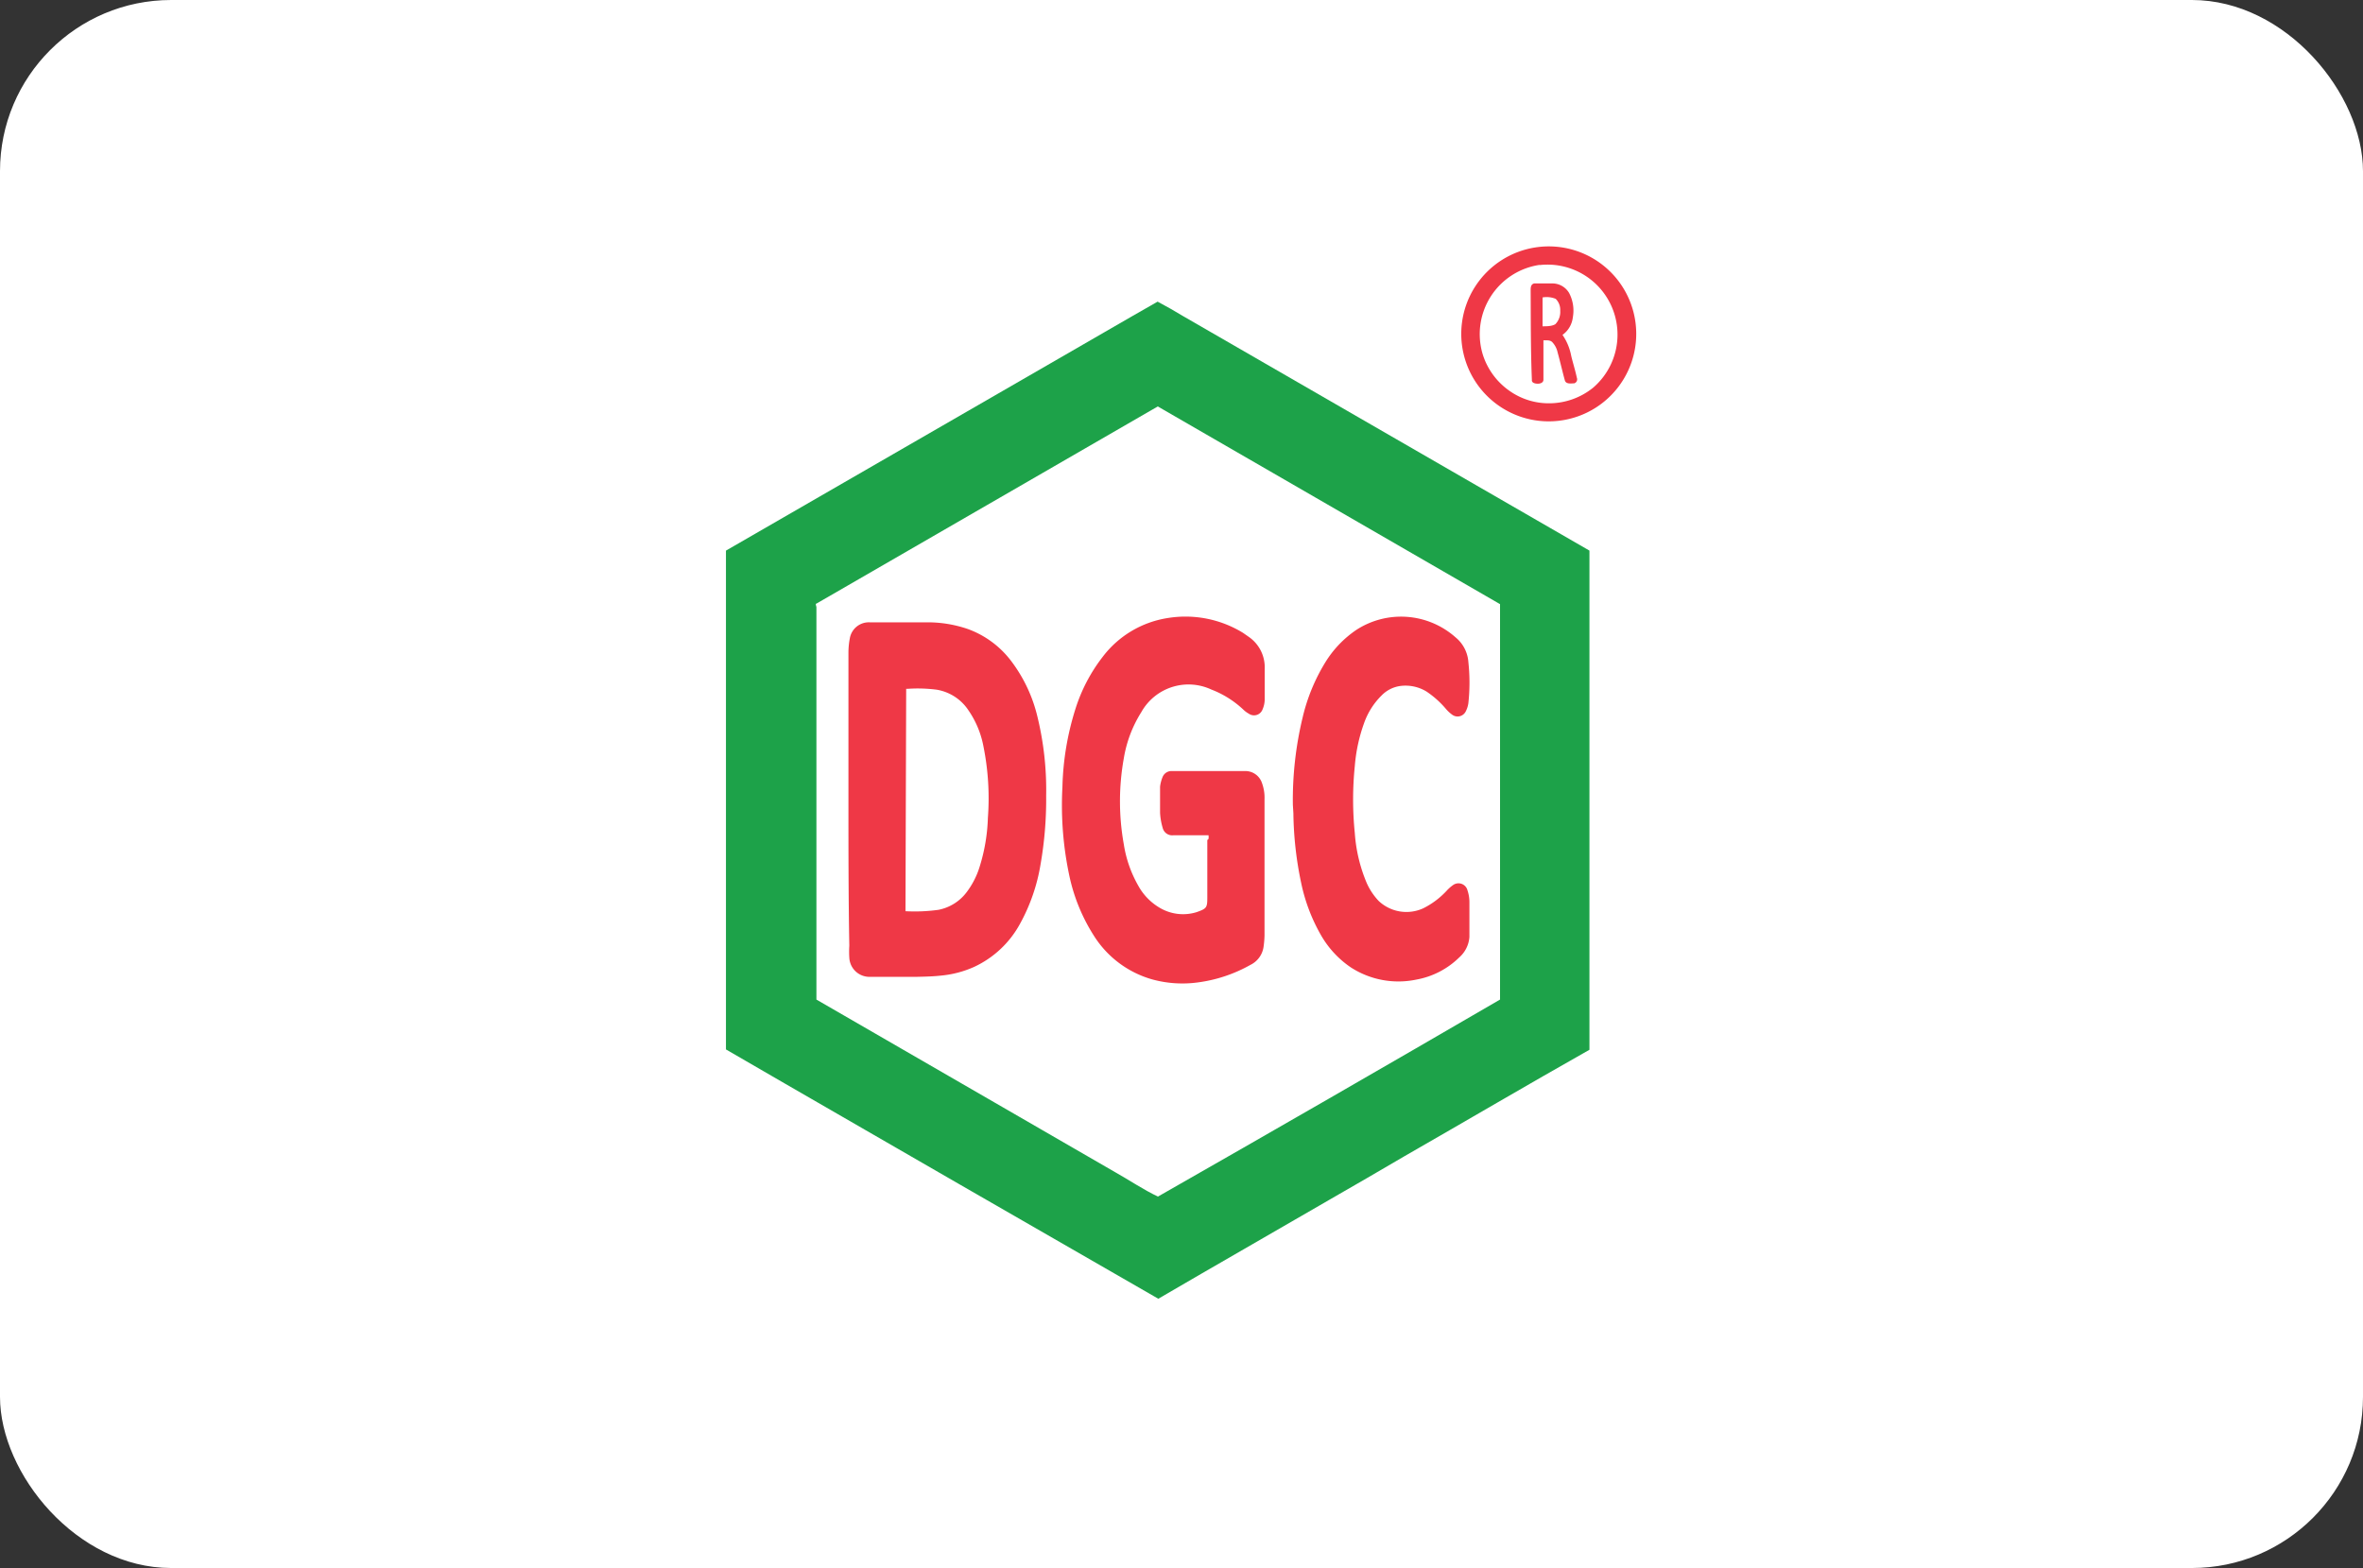
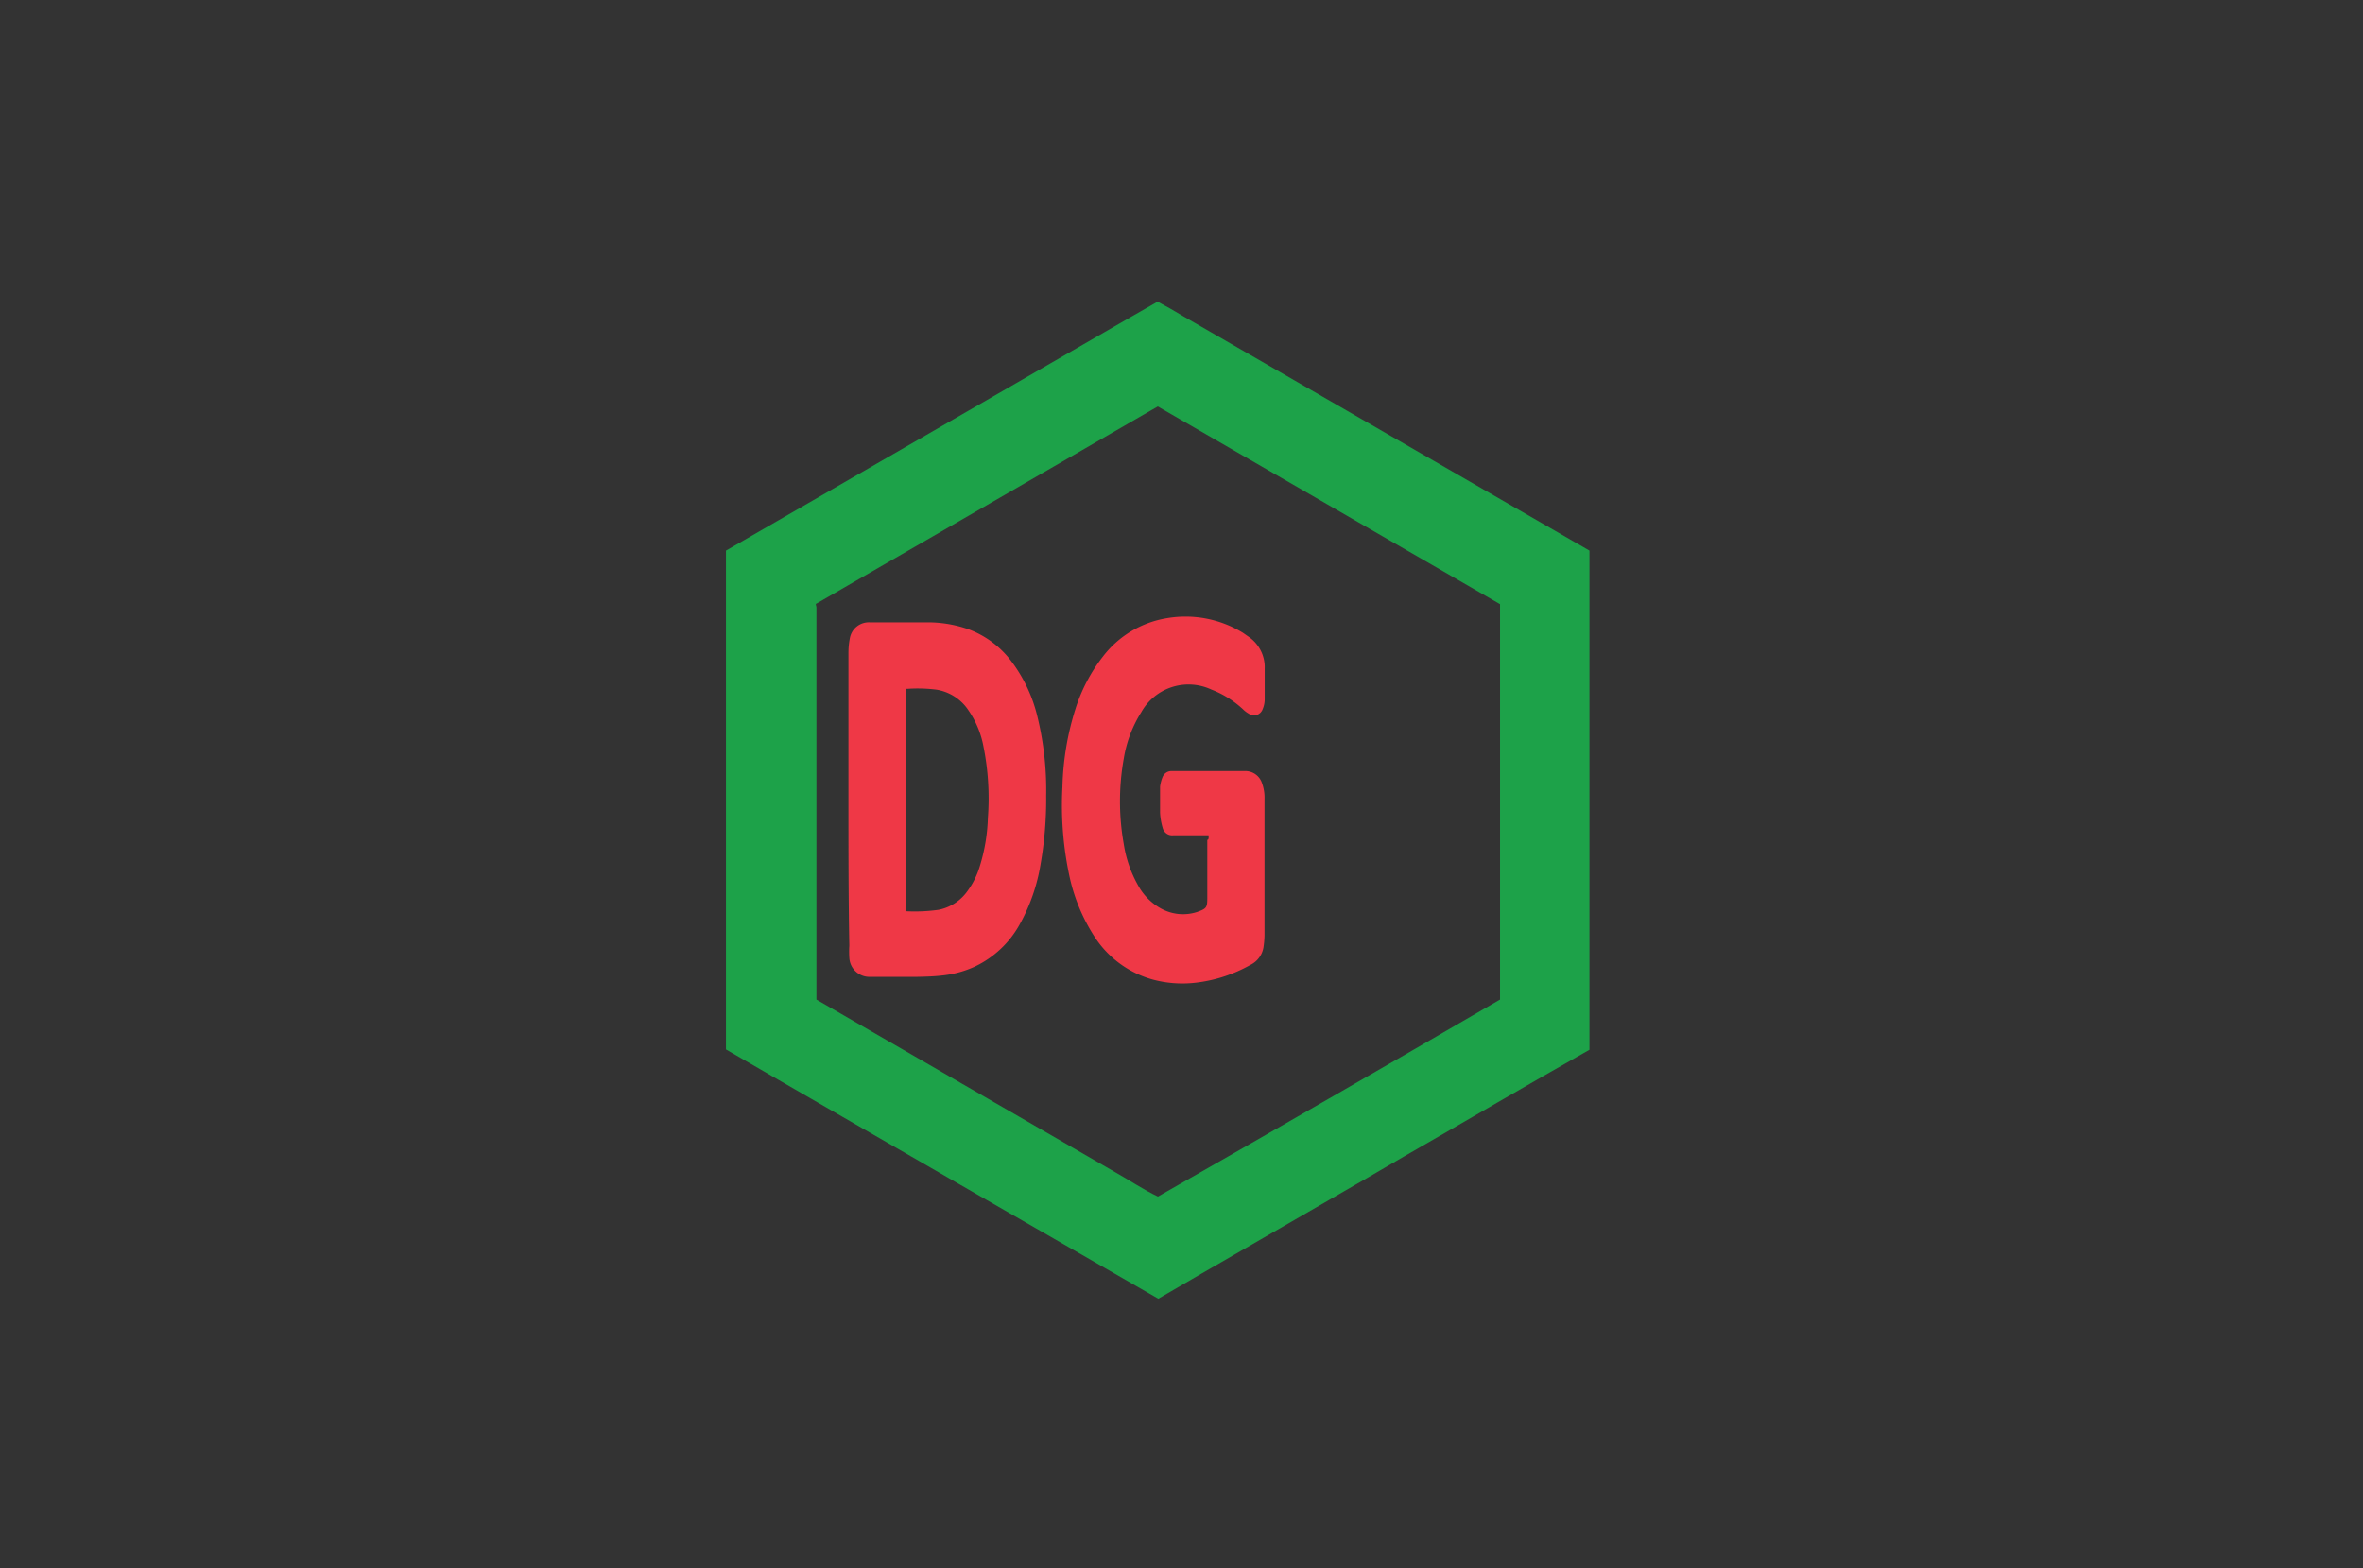
<svg xmlns="http://www.w3.org/2000/svg" viewBox="0 0 135.05 89.62">
  <rect x="0" y="0" width="135.05" height="89.62" fill="#333333" stroke="none" />
  <defs>
    <style>.cls-1{fill:#fff;}.cls-2{fill:#ef3846;}.cls-3{fill:#1da249;}</style>
  </defs>
  <g id="Layer_2" data-name="Layer 2">
    <g id="Layer_1-2" data-name="Layer 1">
-       <rect class="cls-1" width="135.05" height="89.62" rx="9.78" />
-       <path class="cls-2" d="M87.76,14.14a5,5,0,1,1-3.42,2.19A5,5,0,0,1,87.76,14.14Zm.23,1a4,4,0,0,0-3.25,5.11,4,4,0,0,0,1.49,2.06,3.89,3.89,0,0,0,2.33.74,4,4,0,0,0,2.5-.9,4,4,0,0,0-3.07-7Z" />
-       <path class="cls-2" d="M87.48,16.61c0-.16,0-.36.2-.41.33,0,.66,0,1,0a1.11,1.11,0,0,1,1,.55,2.16,2.16,0,0,1,.21,1.39,1.43,1.43,0,0,1-.59,1,3.14,3.14,0,0,1,.5,1.21c.1.41.23.82.32,1.24a.24.24,0,0,1-.15.32c-.17,0-.45.06-.53-.15-.15-.54-.27-1.08-.42-1.62a1.21,1.21,0,0,0-.32-.6c-.14-.12-.33-.08-.49-.09,0,.75,0,1.5,0,2.25,0,.19-.21.24-.36.23s-.32-.06-.3-.22C87.48,20,87.49,18.31,87.48,16.61Zm.68.37v1.67c.24,0,.53,0,.73-.12a1,1,0,0,0,.28-.77.88.88,0,0,0-.26-.68A1.36,1.36,0,0,0,88.16,17Z" />
      <path class="cls-2" d="M48.49,45.68c0-2.79,0-5.59,0-8.38a4.38,4.38,0,0,1,.08-.82,1.1,1.1,0,0,1,1.15-.91c1.06,0,2.12,0,3.18,0a7.07,7.07,0,0,1,2.41.38,5.43,5.43,0,0,1,2.51,1.87A8.53,8.53,0,0,1,59.3,41a17.66,17.66,0,0,1,.49,4.47,21.56,21.56,0,0,1-.32,3.93,10.55,10.55,0,0,1-1.18,3.41,5.73,5.73,0,0,1-2.61,2.45,5.93,5.93,0,0,1-1.9.5c-.45.05-.9.06-1.36.07-.89,0-1.78,0-2.67,0a1.15,1.15,0,0,1-1.21-1.09,5.32,5.32,0,0,1,0-.69C48.49,51.29,48.49,48.49,48.49,45.68Zm3.26,6.4A9.78,9.78,0,0,0,53.64,52a2.65,2.65,0,0,0,1.6-1A4.69,4.69,0,0,0,56,49.5a10.36,10.36,0,0,0,.46-2.76,15,15,0,0,0-.25-4.06,5.38,5.38,0,0,0-.86-2.08,2.71,2.71,0,0,0-1.81-1.18,8.46,8.46,0,0,0-1.67-.05s0,0-.08,0Z" />
      <path class="cls-2" d="M69.07,47.74h-.33c-.56,0-1.12,0-1.68,0a.56.56,0,0,1-.61-.42,3.69,3.69,0,0,1-.15-.87c0-.49,0-1,0-1.49a2.15,2.15,0,0,1,.14-.54.55.55,0,0,1,.55-.35h4.14a1,1,0,0,1,1,.7,2.43,2.43,0,0,1,.14.92v7.77a5.36,5.36,0,0,1-.06.69,1.36,1.36,0,0,1-.75,1,8.31,8.31,0,0,1-3,1,6.52,6.52,0,0,1-2.6-.17,5.81,5.81,0,0,1-3.33-2.48,10.38,10.38,0,0,1-1.39-3.33,19.32,19.32,0,0,1-.42-5.2,16,16,0,0,1,.74-4.44,9.51,9.51,0,0,1,1.57-3,5.77,5.77,0,0,1,3.67-2.2,6.29,6.29,0,0,1,4.34.84l.33.23a2.11,2.11,0,0,1,.91,1.83c0,.59,0,1.18,0,1.77a1.46,1.46,0,0,1-.12.54.52.52,0,0,1-.79.25,1.49,1.49,0,0,1-.32-.24,5.59,5.59,0,0,0-1.82-1.14,3.09,3.09,0,0,0-4,1.29,7.1,7.1,0,0,0-1,2.63,13.9,13.9,0,0,0,0,4.94,6.91,6.91,0,0,0,.84,2.38,3.3,3.3,0,0,0,1.22,1.24,2.61,2.61,0,0,0,2.11.24h0c.56-.2.6-.25.6-.83V48C69.09,48,69.08,47.86,69.07,47.74Z" />
-       <path class="cls-2" d="M73.89,46a20.08,20.08,0,0,1,.56-5,10.64,10.64,0,0,1,1.28-3.12A6.08,6.08,0,0,1,77.52,36a4.69,4.69,0,0,1,5.67.43,2,2,0,0,1,.73,1.41,10.86,10.86,0,0,1,0,2.35,1.47,1.47,0,0,1-.14.45.52.52,0,0,1-.77.22,2,2,0,0,1-.37-.34,5.37,5.37,0,0,0-1.12-1,2.31,2.31,0,0,0-1.43-.32,1.84,1.84,0,0,0-1.13.55,4.15,4.15,0,0,0-1,1.58,9.41,9.41,0,0,0-.53,2.45,19,19,0,0,0,0,3.84,8.87,8.87,0,0,0,.69,2.87,3.68,3.68,0,0,0,.67,1,2.31,2.31,0,0,0,2.56.42,4.66,4.66,0,0,0,1.33-1,2.17,2.17,0,0,1,.36-.32.53.53,0,0,1,.83.3,2.12,2.12,0,0,1,.11.66c0,.67,0,1.35,0,2a1.72,1.72,0,0,1-.58,1.17,4.68,4.68,0,0,1-2.46,1.27,5,5,0,0,1-3.74-.7,5.57,5.57,0,0,1-1.68-1.8,10.13,10.13,0,0,1-1.15-3,20.23,20.23,0,0,1-.45-4Z" />
      <path class="cls-3" d="M66.16,17.24c.49.26,1,.55,1.46.83l23.22,13.4q0,14.27,0,28.53c-3.54,2-7.06,4.07-10.6,6.1Q78.11,67.35,76,68.56c-3.27,1.9-6.55,3.77-9.8,5.67L54.82,67.68c-4.44-2.57-8.89-5.12-13.33-7.7q0-14.25,0-28.51L60.05,20.76C62.09,19.59,64.12,18.4,66.16,17.24ZM46.66,34.5c-.08,0,0,.14,0,.21V57.13L63.74,67c.82.46,1.61,1,2.44,1.39Q76,62.79,85.73,57.13q0-11.3,0-22.6L66.17,23.23Z" />
    </g>
  </g>
</svg>